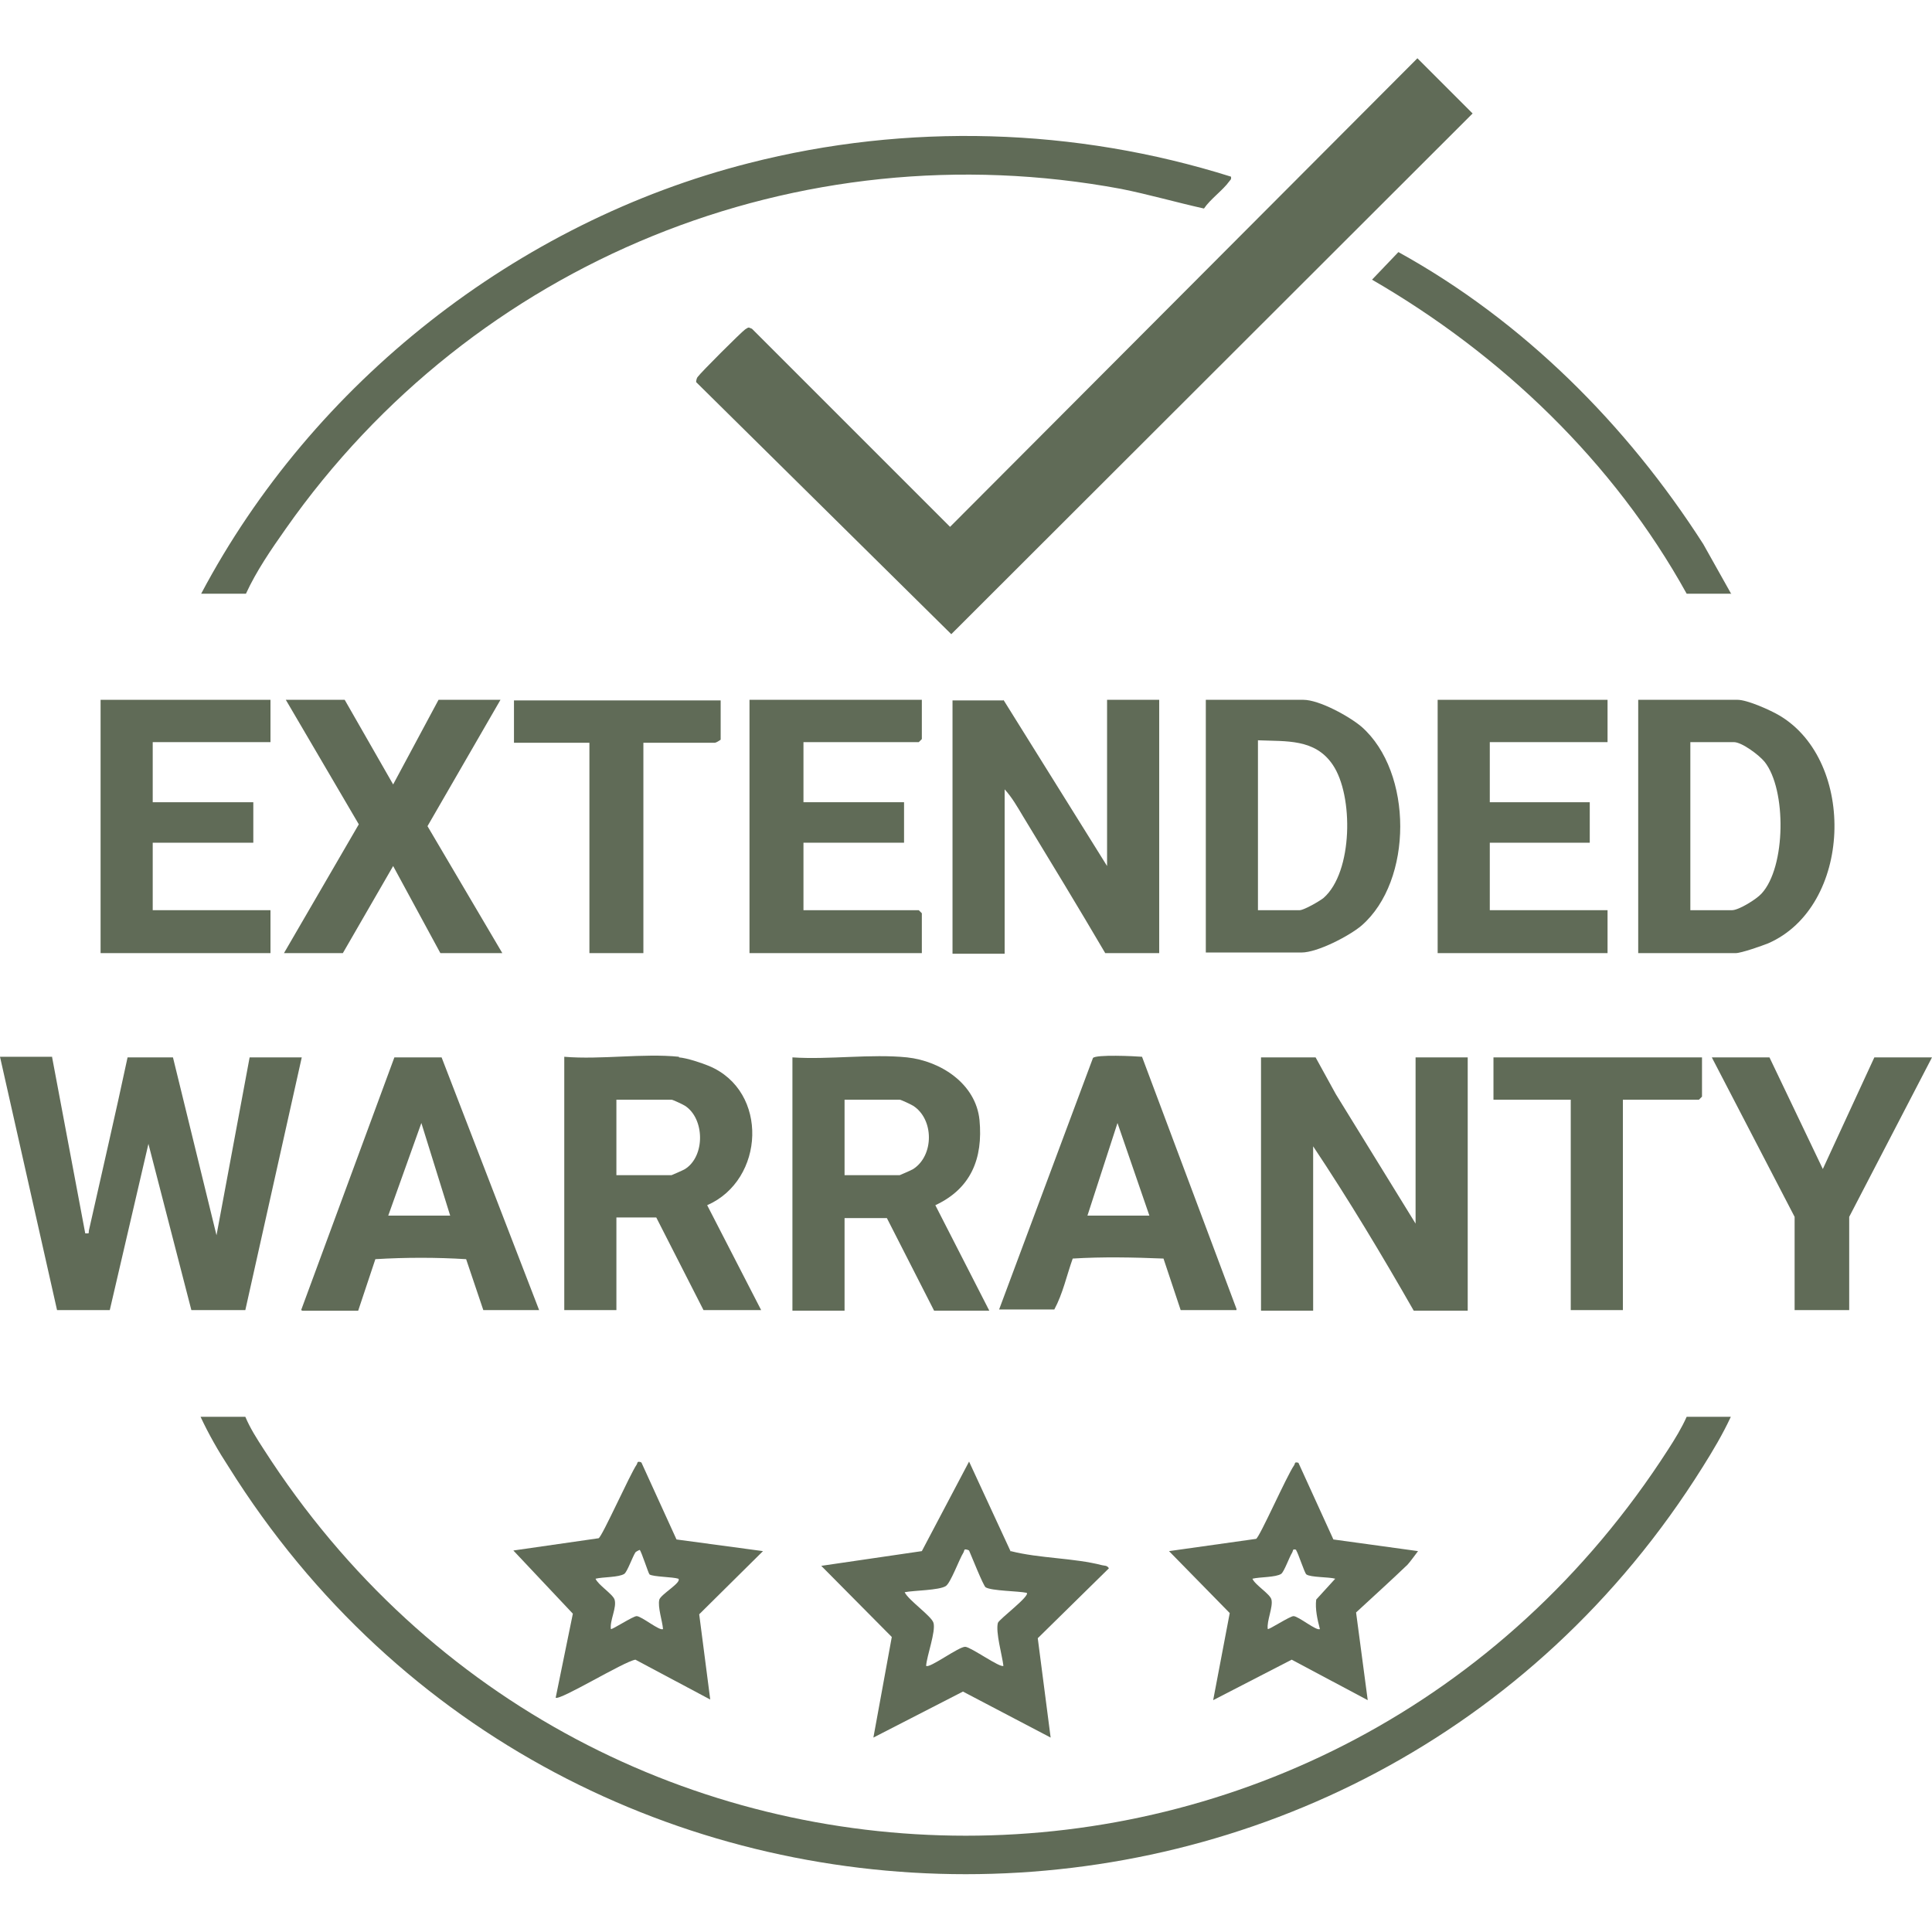
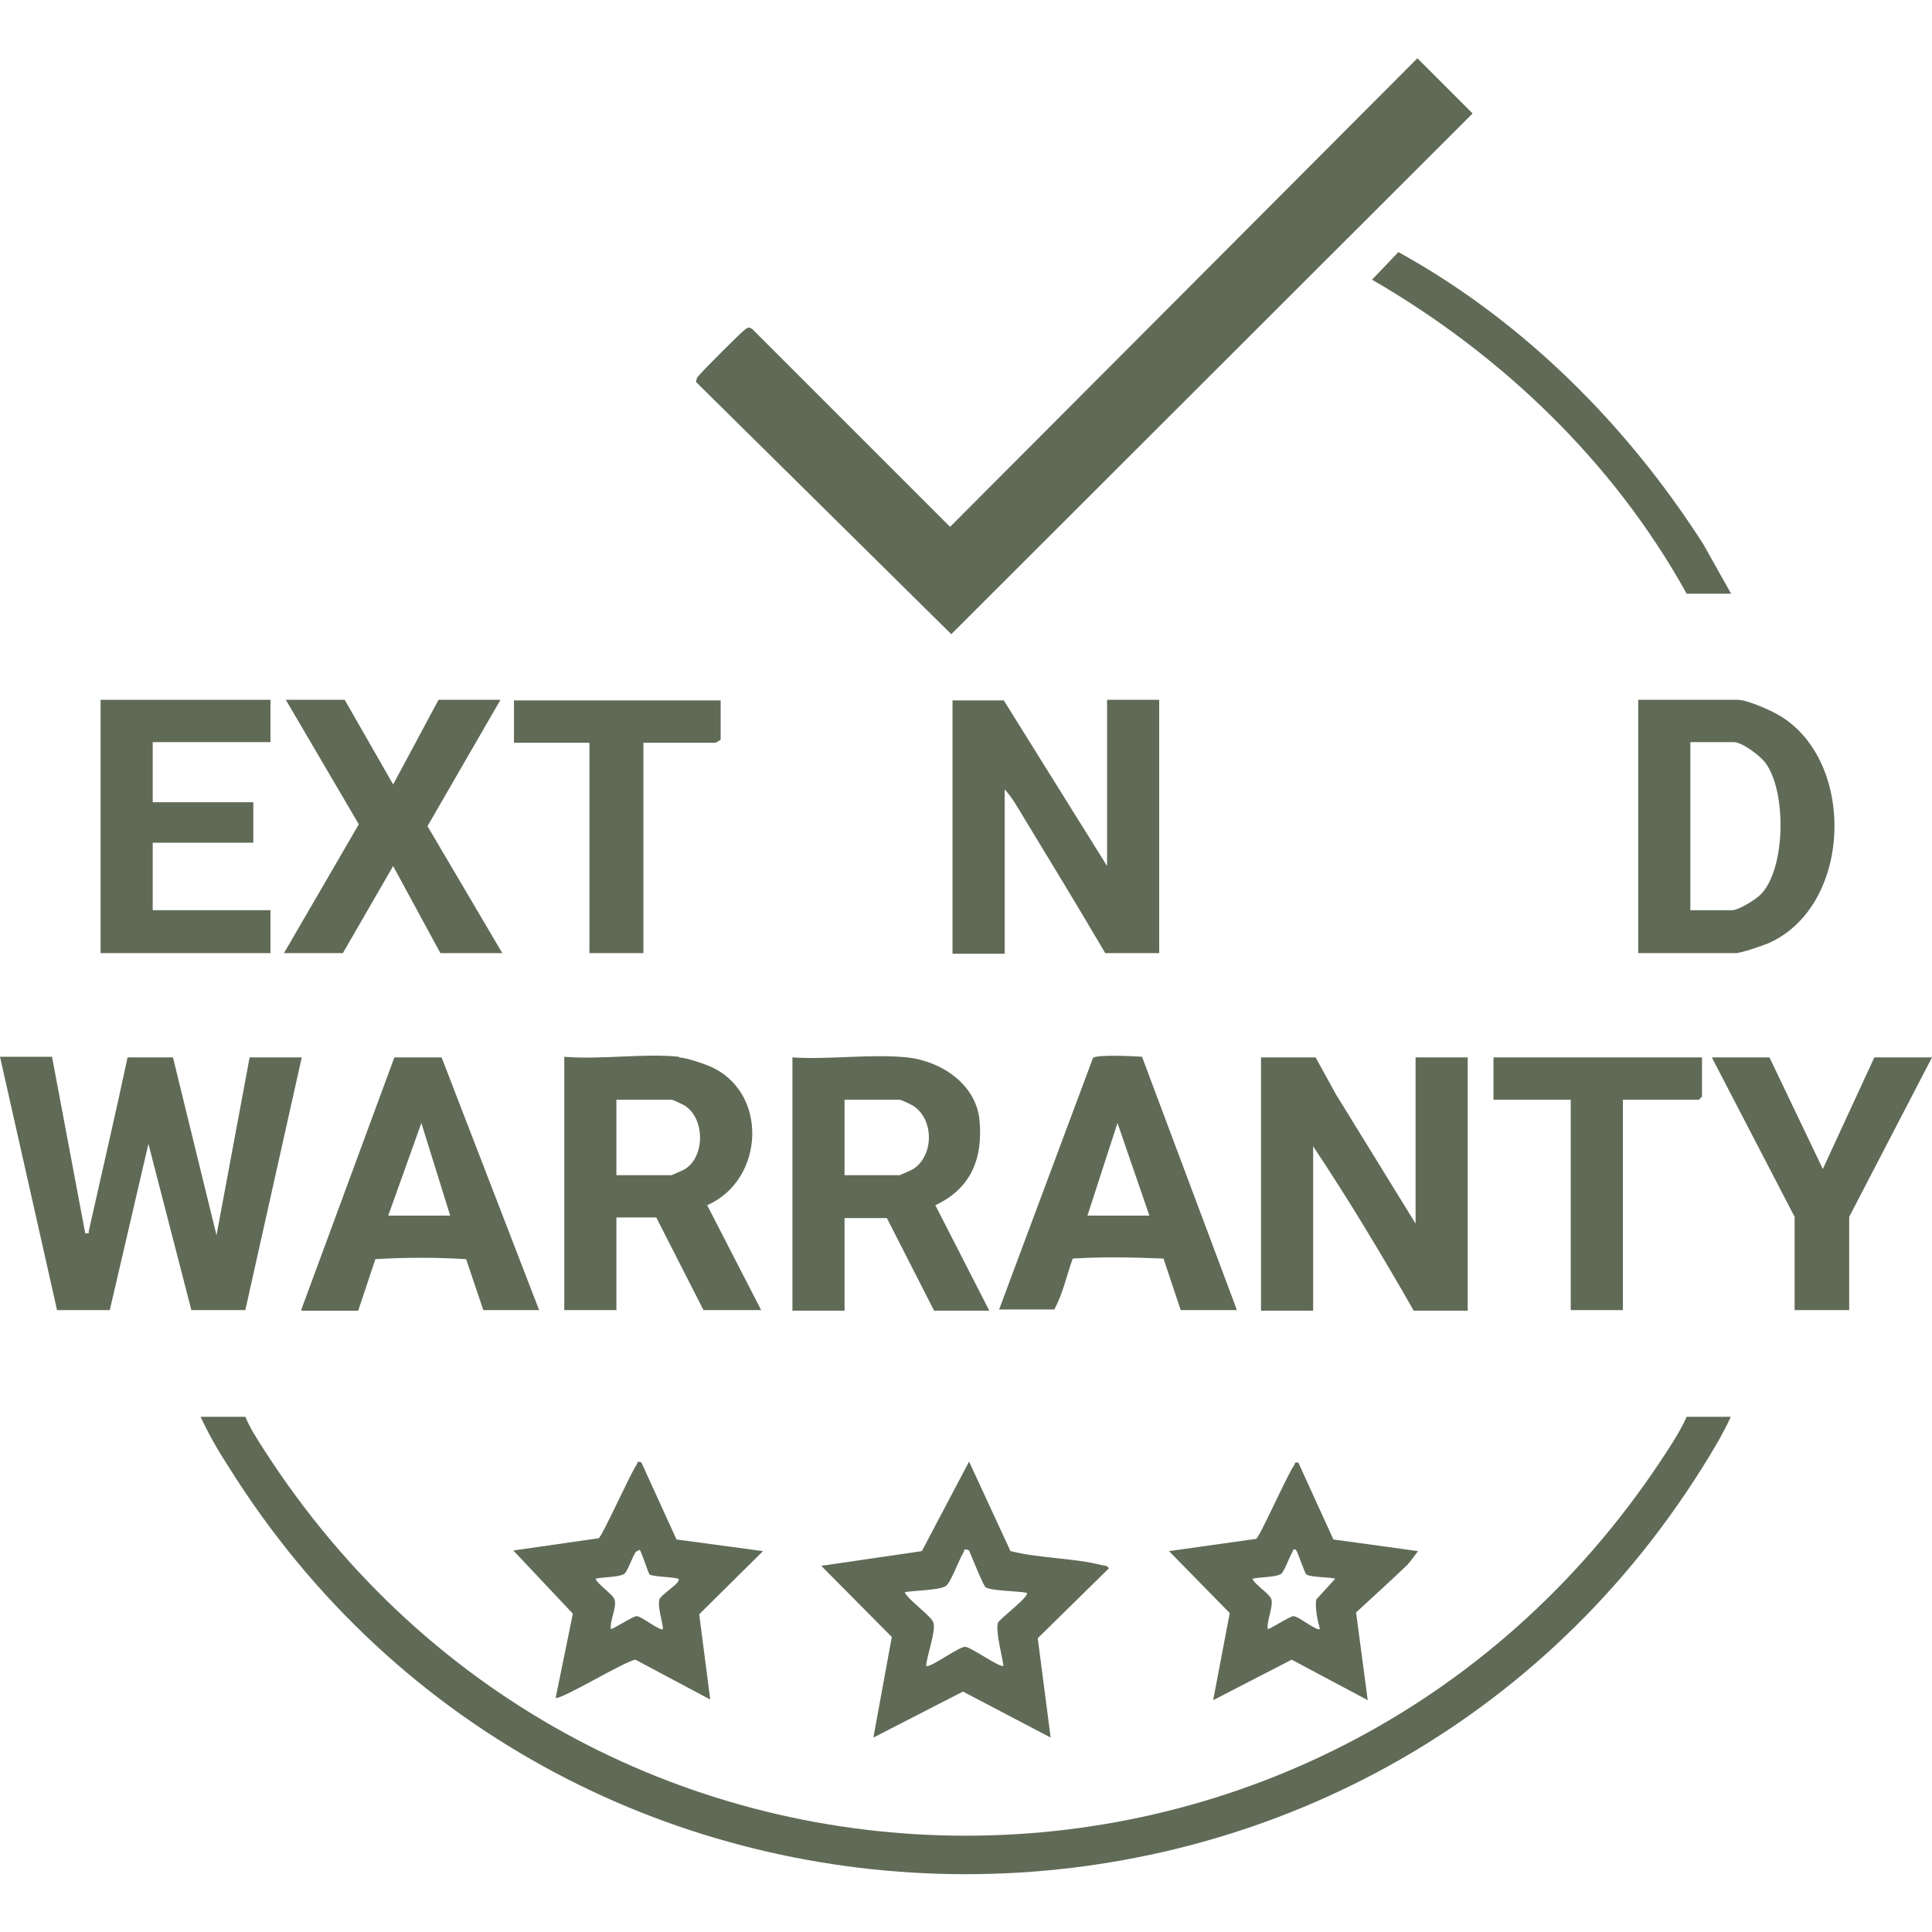
<svg xmlns="http://www.w3.org/2000/svg" viewBox="0 0 31.5 31.5" id="Object">
  <defs>
    <style>
      .cls-1 {
        fill: #606b57;
      }
    </style>
  </defs>
  <path d="M23.11.95l.9.9-8.5,8.49-4.16-4.11s0-.06.03-.09c.05-.07.7-.72.77-.77.02-.01.04-.03.06-.03l.05.02,3.23,3.23L23.11.95Z" class="cls-1" />
  <path d="M4,23.1c.08.19.19.36.3.53,5.39,8.4,17.5,8.4,22.9,0,.11-.17.22-.35.3-.53h.72c-.13.28-.29.55-.46.82-5.54,8.85-18.49,8.85-24.03,0-.17-.26-.33-.54-.46-.82h.72Z" class="cls-1" />
-   <path d="M3.28,9.68c1.82-3.44,5.15-6.06,8.93-7.02,2.58-.66,5.32-.58,7.86.22.01.05-.01.05-.03.08-.1.14-.31.29-.41.44-.45-.1-.9-.23-1.35-.32-5.27-.98-10.56,1.18-13.62,5.54-.24.34-.48.69-.65,1.06h-.72Z" class="cls-1" />
  <path d="M.85,17.24l.54,2.87c.08,0,.05,0,.06-.05.21-.94.43-1.88.63-2.82h.74s.71,2.9.71,2.9l.54-2.9h.85l-.92,4.12h-.88s-.7-2.71-.7-2.71l-.63,2.71h-.86s-.93-4.13-.93-4.13h.85Z" class="cls-1" />
  <path d="M21.45,17.24l.33.6,1.3,2.11v-2.71h.85v4.13h-.88c-.52-.91-1.06-1.81-1.64-2.68v2.68h-.85v-4.13h.88Z" class="cls-1" />
  <path d="M16.36,11.41l1.69,2.71v-2.71h.85v4.13h-.88c-.44-.75-.89-1.49-1.34-2.23-.09-.15-.18-.31-.3-.44v2.68h-.85v-4.13h.83Z" class="cls-1" />
  <path d="M14.79,17.24c.55.06,1.12.43,1.18,1.02.06.63-.14,1.12-.72,1.39l.88,1.72h-.9l-.77-1.51h-.69v1.51h-.85v-4.13c.6.04,1.28-.06,1.87,0ZM13.77,19.16h.9s.19-.08.22-.1c.34-.22.34-.81,0-1.03-.03-.02-.2-.1-.22-.1h-.9v1.23Z" class="cls-1" />
  <path d="M11.07,17.24c.13.01.37.09.49.14.98.41.91,1.86-.03,2.27l.88,1.71h-.94l-.77-1.51h-.65v1.51h-.85v-4.13c.6.05,1.29-.06,1.87,0ZM10.05,19.16h.9s.19-.08.22-.1c.33-.21.32-.82,0-1.03-.03-.02-.2-.1-.22-.1h-.9v1.23Z" class="cls-1" />
  <path d="M26.71,15.54v-4.13h1.62c.16,0,.54.17.69.26,1.25.75,1.18,3.11-.19,3.71-.1.04-.44.16-.53.16h-1.59ZM27.56,14.84h.68c.11,0,.4-.18.48-.27.4-.43.41-1.7.05-2.15-.09-.11-.37-.32-.5-.32h-.71v2.74Z" class="cls-1" />
-   <path d="M19.66,15.54v-4.13h1.59c.26,0,.75.27.95.44.84.74.84,2.51,0,3.24-.2.17-.72.44-.98.44h-1.56ZM20.51,14.84h.68c.07,0,.33-.15.39-.2.48-.42.49-1.67.15-2.17-.29-.43-.76-.38-1.22-.4v2.77Z" class="cls-1" />
  <path d="M16.48,25.29c.47.12,1.03.11,1.49.23.04.01.08,0,.11.05l-1.16,1.14.21,1.62-1.43-.75-1.46.75.3-1.64-1.15-1.16,1.64-.24.77-1.46.68,1.47ZM15.78,25.27c-.07-.02-.05,0-.07.04-.07.11-.21.5-.29.55-.11.07-.52.07-.67.1.06.13.44.39.47.5.04.14-.11.54-.12.7.05.05.54-.32.64-.31s.57.35.62.31c-.02-.17-.13-.55-.09-.7.02-.06.53-.44.47-.49-.14-.03-.57-.03-.67-.09-.04-.03-.23-.51-.27-.6Z" class="cls-1" />
-   <polygon points="15.03 11.41 15.03 12.05 14.98 12.1 13.1 12.1 13.1 13.08 14.74 13.08 14.74 13.74 13.1 13.74 13.1 14.84 14.98 14.84 15.03 14.89 15.03 15.54 12.22 15.54 12.22 11.41 15.03 11.41" class="cls-1" />
  <polygon points="7.15 11.41 8.16 11.41 6.97 13.47 8.19 15.54 7.18 15.54 6.41 14.12 5.59 15.54 4.63 15.54 5.85 13.44 4.66 11.41 5.62 11.41 6.41 12.79 7.15 11.41" class="cls-1" />
  <path d="M20.16,21.36h-.91l-.28-.84c-.49-.02-1-.03-1.48,0-.1.28-.16.57-.3.83h-.9l1.53-4.1c.05-.06.68-.03.8-.02l1.54,4.11ZM18.74,19.82l-.52-1.51-.49,1.51h1.01Z" class="cls-1" />
  <path d="M4.91,21.36l1.52-4.12h.77s1.59,4.12,1.59,4.12h-.91l-.28-.83c-.48-.03-.99-.03-1.48,0l-.28.84h-.91ZM7.34,19.82l-.47-1.51-.54,1.51h1.01Z" class="cls-1" />
  <polygon points="4.41 11.41 4.41 12.1 2.49 12.1 2.49 13.08 4.13 13.08 4.13 13.74 2.49 13.74 2.49 14.84 4.41 14.84 4.41 15.54 1.64 15.54 1.64 11.41 4.41 11.41" class="cls-1" />
-   <polygon points="26.21 11.41 26.21 12.1 24.29 12.1 24.29 13.08 25.92 13.08 25.92 13.74 24.29 13.74 24.29 14.84 26.21 14.84 26.21 15.54 23.44 15.54 23.44 11.41 26.21 11.41" class="cls-1" />
  <path d="M21.17,23.85l.57,1.25,1.38.19s-.14.19-.17.22c-.27.26-.56.52-.84.78l.19,1.43-1.24-.66-1.28.66.27-1.42-.99-1.01,1.42-.2c.06-.03.5-1.03.62-1.2.02-.03,0-.06.07-.04ZM21.14,25.27c-.07-.02-.05,0-.07.04-.05.08-.13.31-.18.35-.09.06-.35.05-.47.08.04.1.29.25.31.34.03.12-.08.35-.06.48.01.02.36-.21.42-.21.08,0,.38.25.43.21-.04-.15-.08-.33-.06-.48l.31-.34c-.1-.03-.4-.02-.47-.07-.03-.02-.13-.34-.17-.4Z" class="cls-1" />
  <path d="M10.46,23.85l.57,1.25,1.41.19-1.04,1.03.18,1.39-1.22-.65c-.19.03-1.23.67-1.3.62l.28-1.37-.97-1.03,1.39-.2c.06-.03.51-1.04.62-1.2.02-.03,0-.06.07-.04ZM10.43,25.27s-.05.02-.07.04c-.05.08-.13.31-.18.35-.09.06-.35.05-.47.08.04.1.28.25.31.34.04.13-.08.34-.06.48.01.02.36-.21.42-.21.08,0,.38.25.43.21-.01-.13-.09-.36-.06-.48.03-.09.37-.28.31-.34-.09-.03-.41-.03-.47-.07-.02-.02-.13-.37-.16-.4Z" class="cls-1" />
  <polygon points="28.85 17.24 29.72 19.06 30.56 17.24 31.5 17.24 30.15 19.84 30.15 21.36 29.26 21.36 29.26 19.84 27.91 17.24 28.85 17.24" class="cls-1" />
  <path d="M11.75,11.41v.65s-.08.06-.11.05h-1.15s0,3.43,0,3.43h-.88v-3.43h-1.23v-.69h3.37Z" class="cls-1" />
  <polygon points="27.75 17.24 27.75 17.88 27.7 17.93 26.46 17.93 26.46 21.36 25.61 21.36 25.61 17.93 24.35 17.93 24.35 17.24 27.75 17.24" class="cls-1" />
  <path d="M28.22,9.68h-.72c-1.19-2.15-3.02-3.9-5.13-5.12l.43-.45c2.03,1.12,3.72,2.81,4.97,4.76l.46.82Z" class="cls-1" />
</svg>